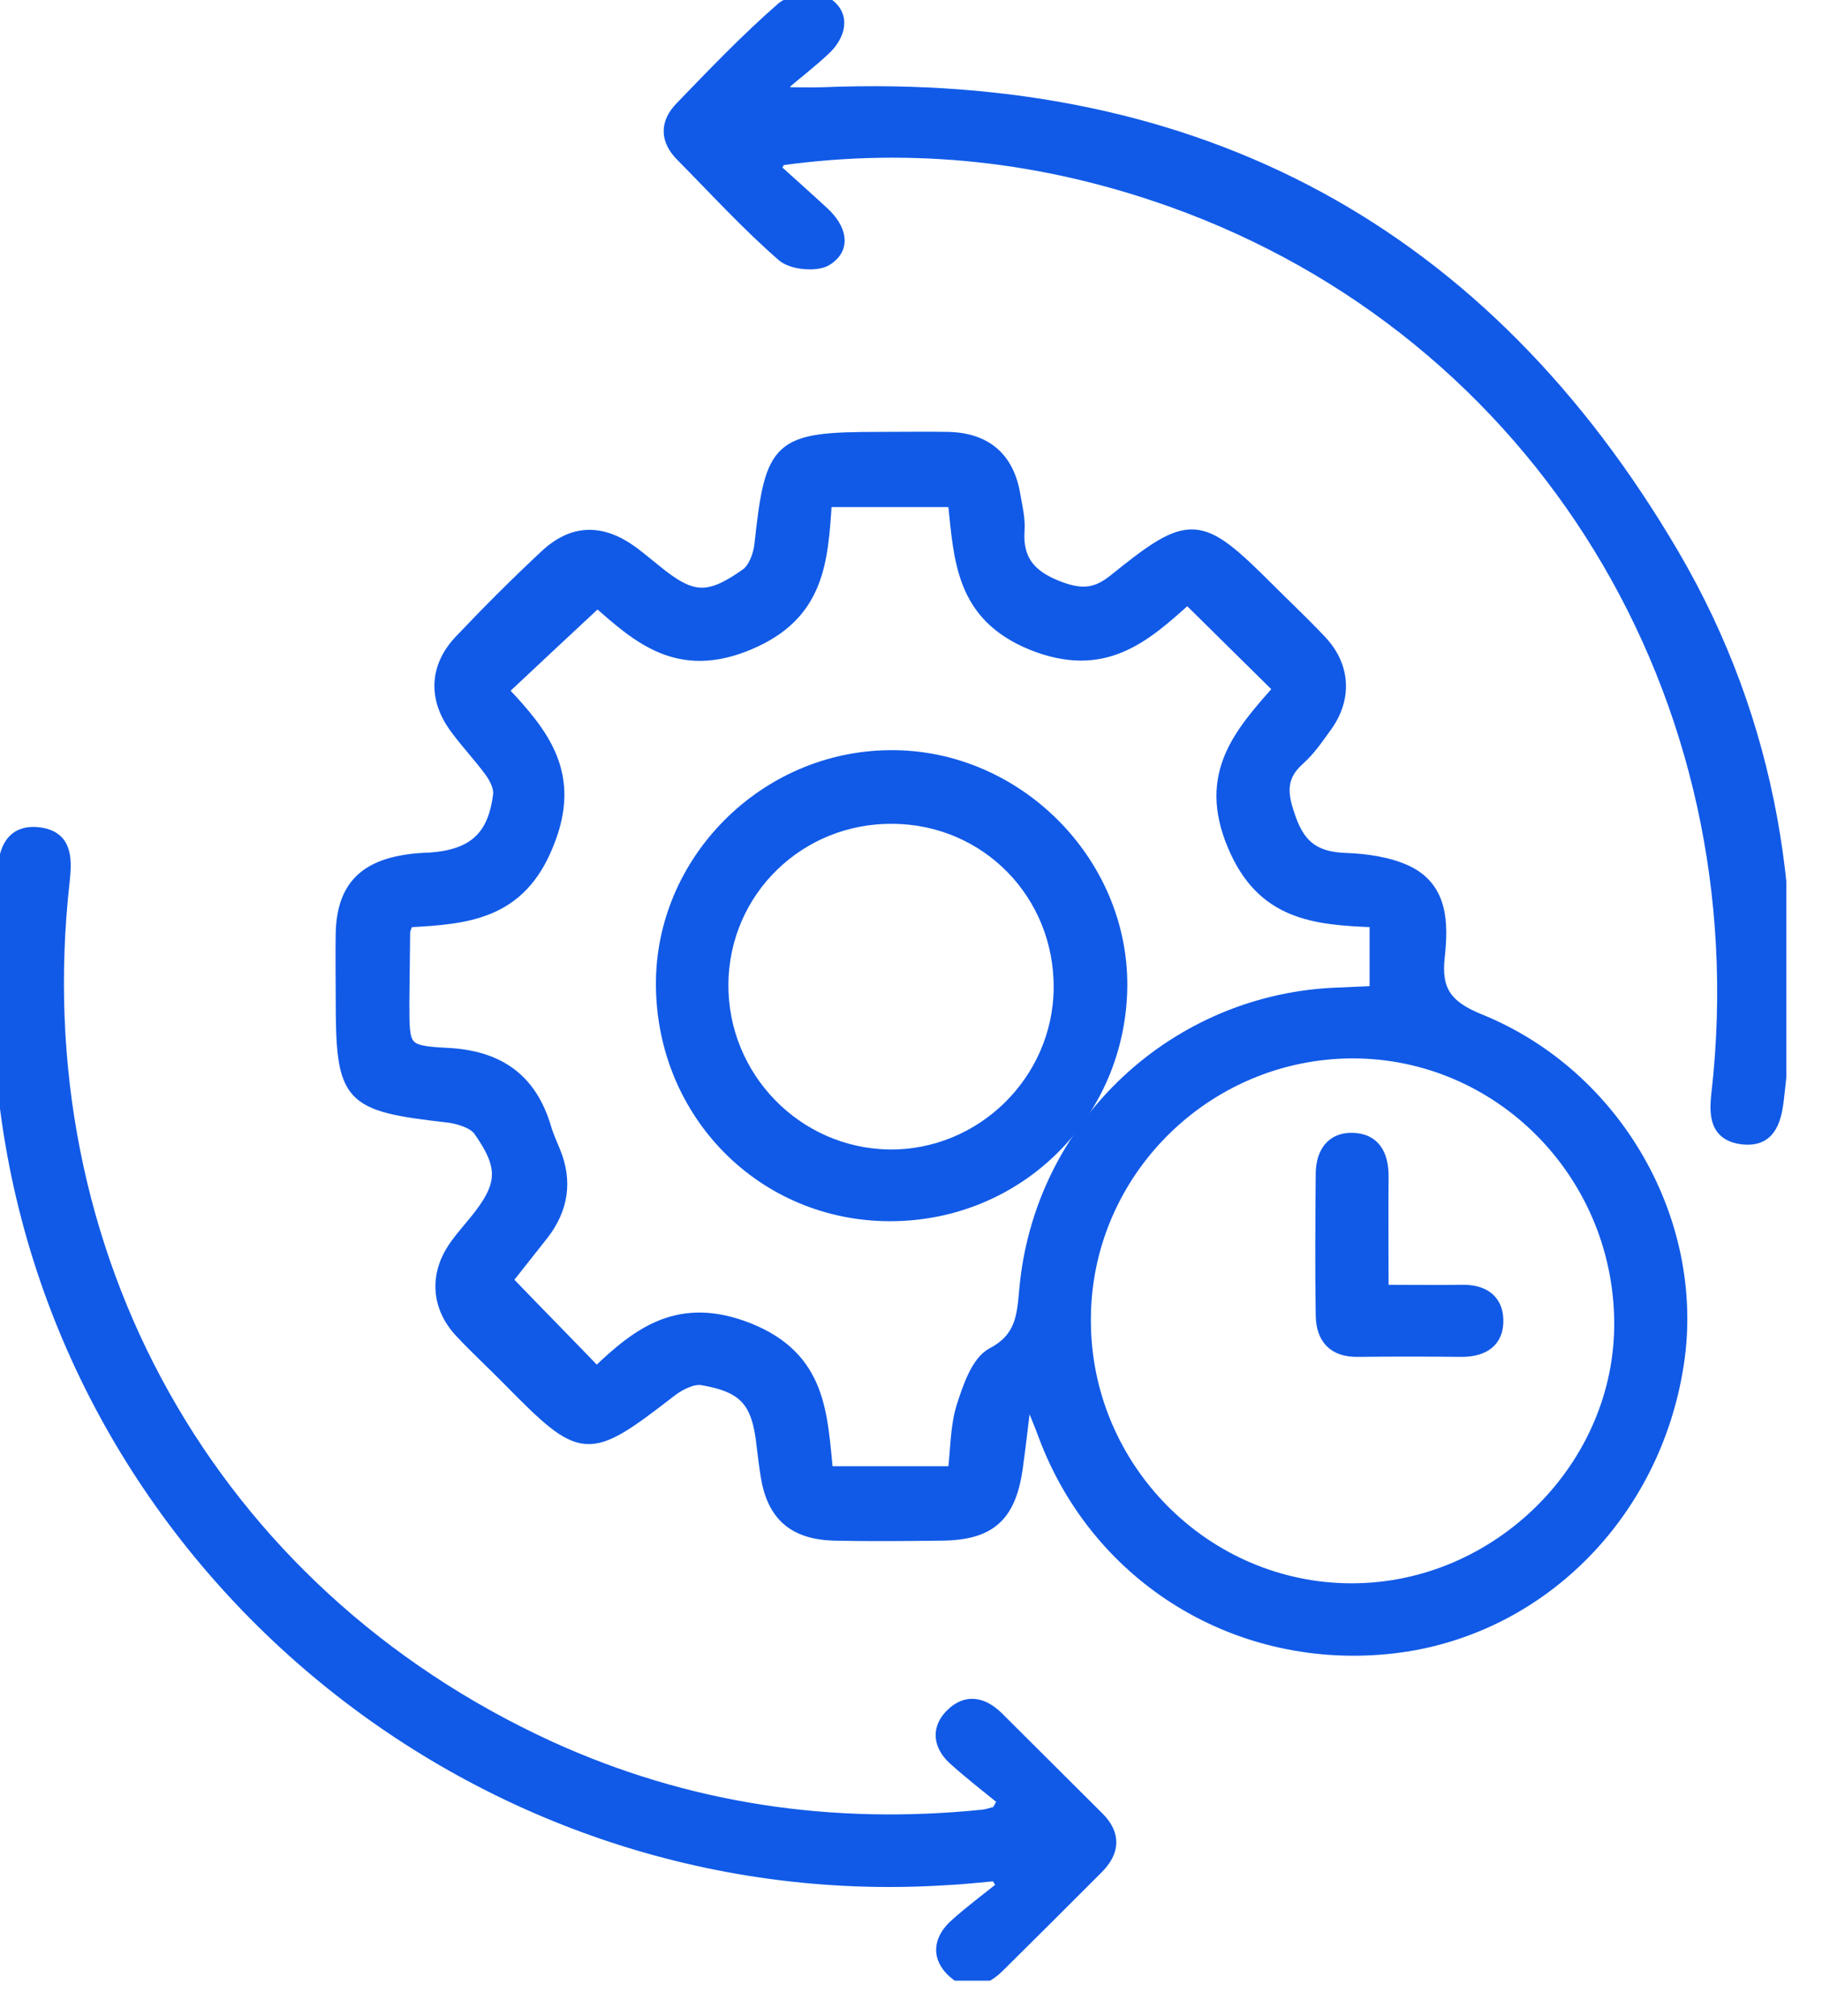
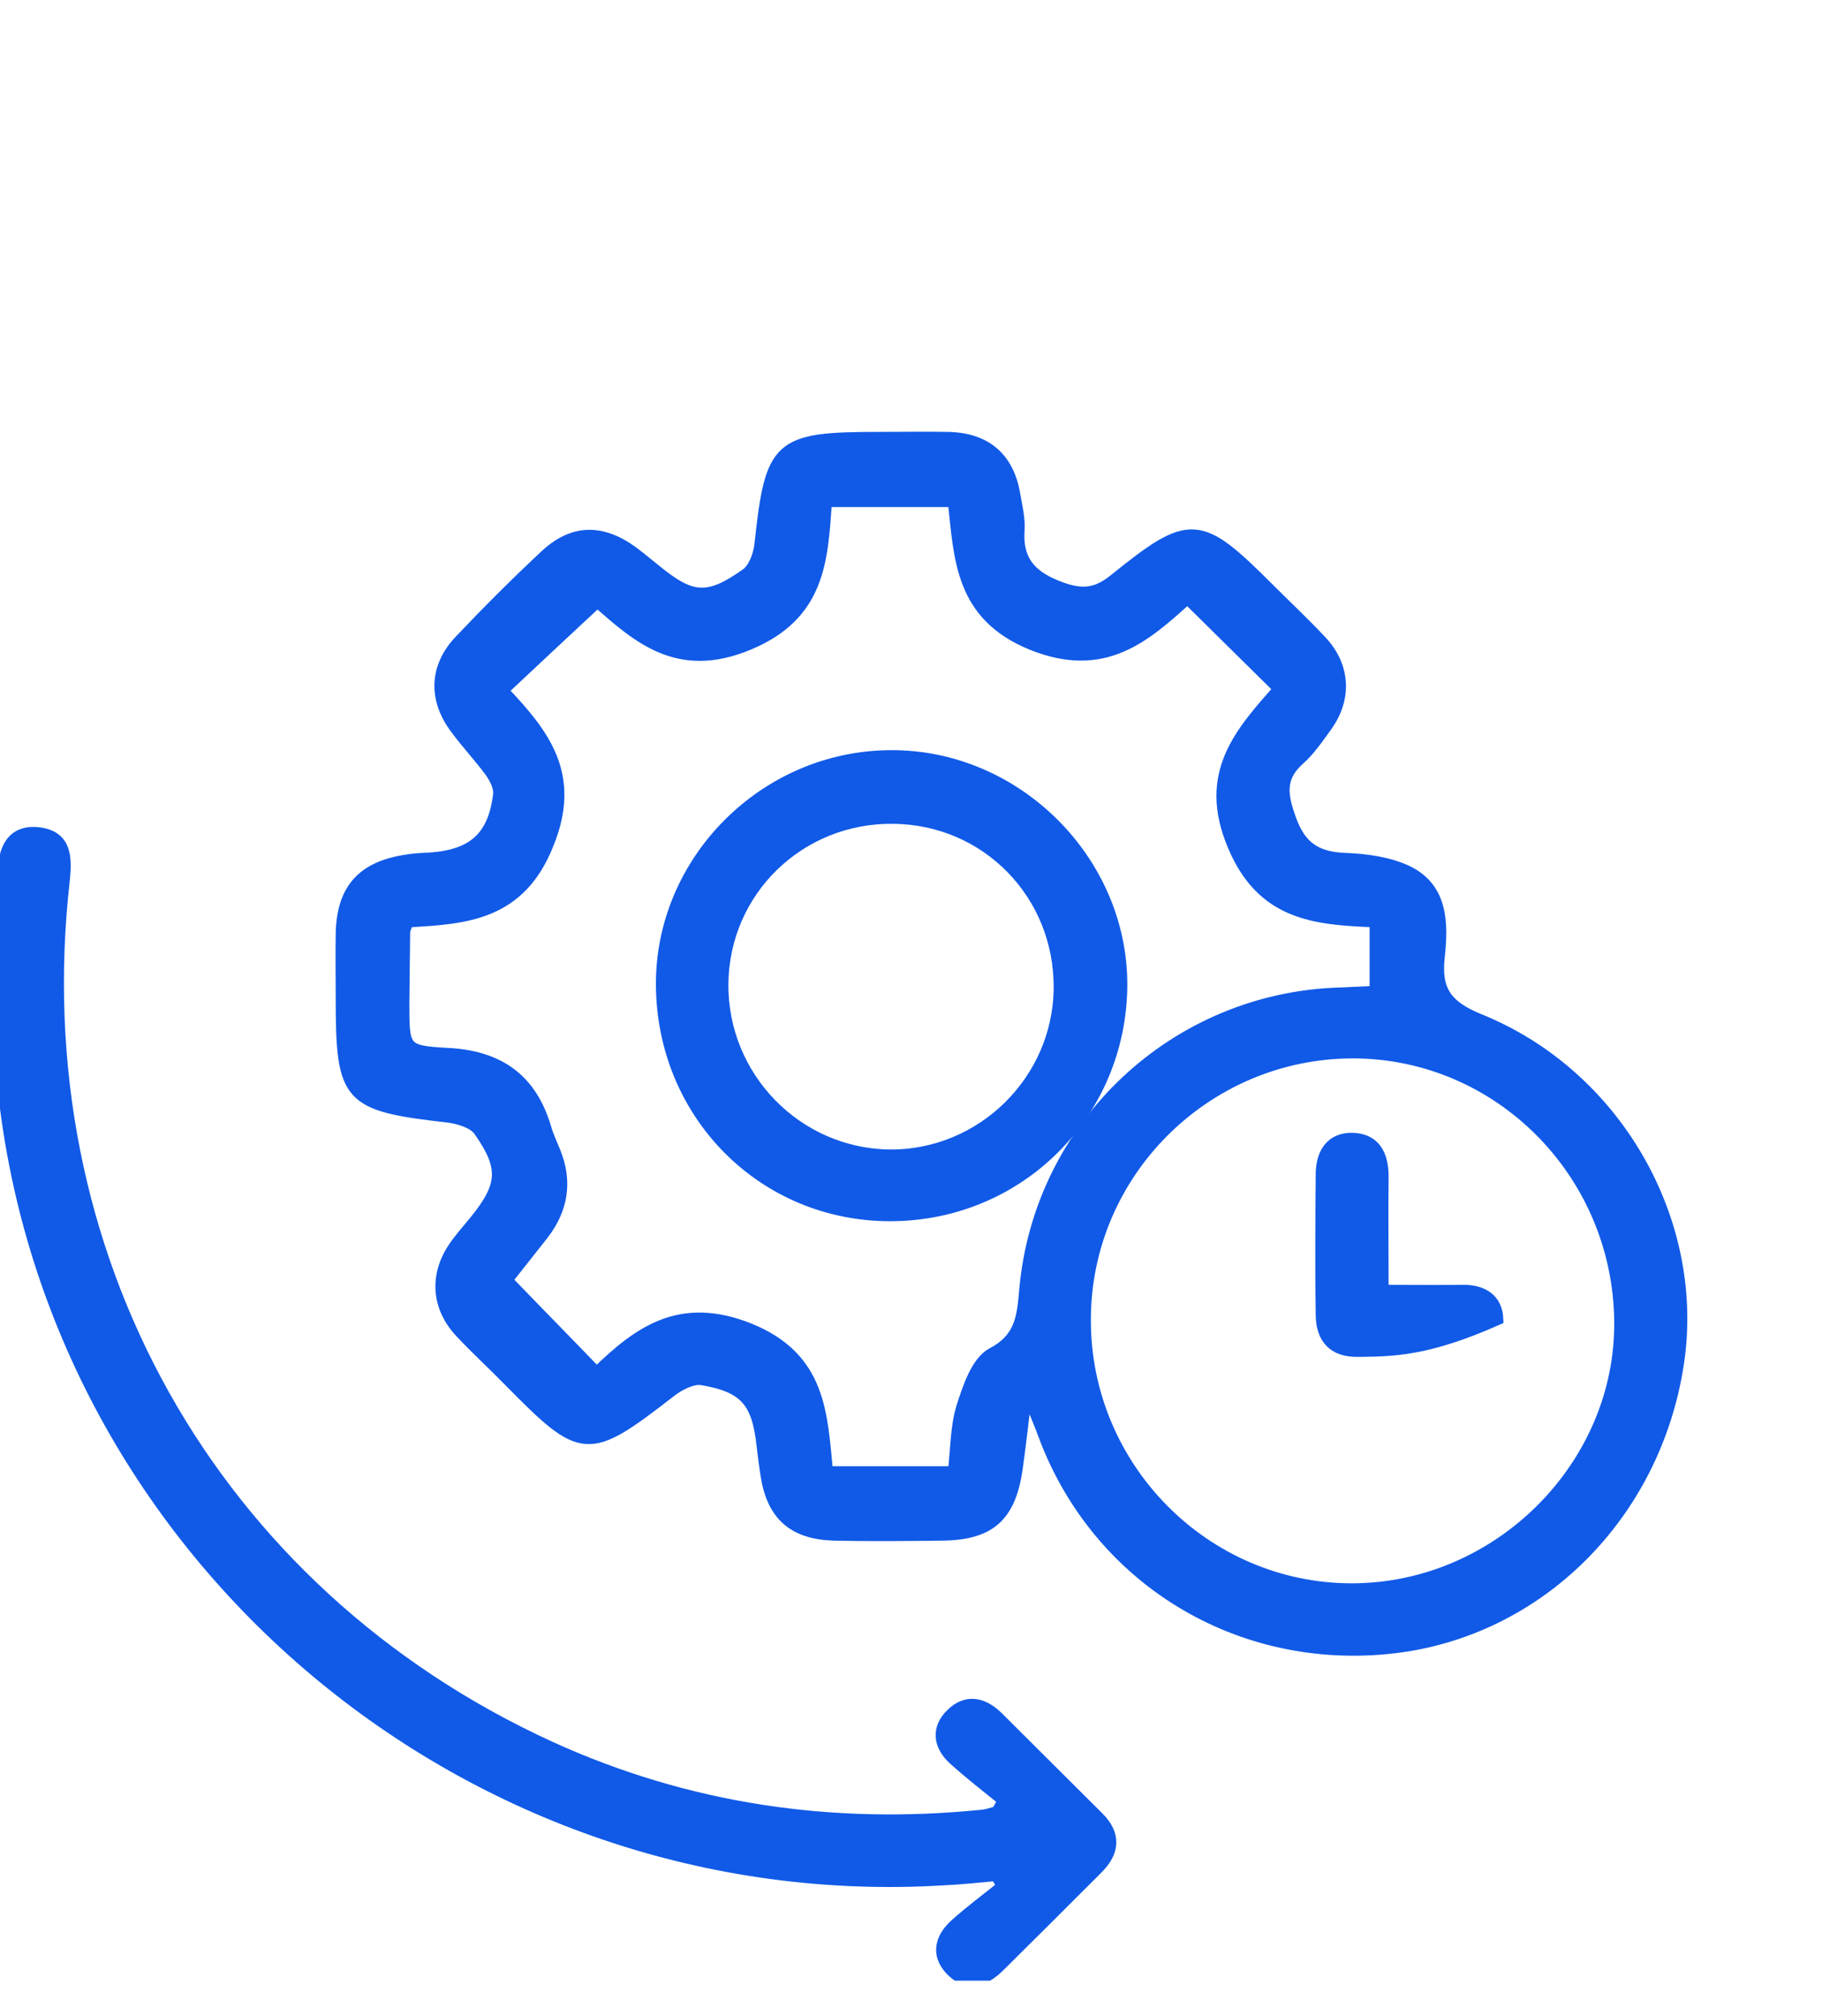
<svg xmlns="http://www.w3.org/2000/svg" width="47" height="52" viewBox="0 0 47 52" fill="none">
  <g clip-path="url(#clip0_713_1369)">
    <path d="M26.44 36.21C26.37 36.77 26.31 37.33 26.23 37.89C26.05 39.12 25.53 39.58 24.28 39.59C23.36 39.6 22.44 39.61 21.52 39.59C20.47 39.56 19.93 39.08 19.77 38.06C19.73 37.81 19.7 37.56 19.67 37.32C19.55 36.16 19.23 35.77 18.11 35.58C17.87 35.54 17.53 35.71 17.31 35.88C15.15 37.55 15.04 37.55 13.12 35.6C12.71 35.18 12.28 34.79 11.88 34.36C11.27 33.71 11.22 32.88 11.73 32.15C11.89 31.92 12.08 31.71 12.25 31.5C12.99 30.59 13.04 30.12 12.36 29.16C12.22 28.96 11.86 28.85 11.59 28.81C8.96 28.51 8.81 28.36 8.81 25.73C8.81 25.17 8.8 24.62 8.81 24.06C8.84 22.95 9.34 22.38 10.44 22.2C10.66 22.16 10.88 22.15 11.1 22.14C12.21 22.06 12.74 21.59 12.87 20.49C12.89 20.3 12.77 20.07 12.65 19.9C12.37 19.52 12.04 19.17 11.76 18.79C11.19 18.03 11.22 17.2 11.87 16.52C12.58 15.77 13.31 15.04 14.06 14.34C14.77 13.67 15.51 13.65 16.32 14.24C16.52 14.39 16.71 14.55 16.91 14.71C17.84 15.47 18.26 15.51 19.25 14.81C19.45 14.67 19.58 14.32 19.61 14.05C19.89 11.45 20.06 11.29 22.7 11.29C23.28 11.29 23.87 11.28 24.45 11.29C25.43 11.31 26.01 11.81 26.17 12.76C26.22 13.06 26.3 13.37 26.28 13.67C26.22 14.51 26.64 14.9 27.39 15.17C27.93 15.36 28.29 15.32 28.74 14.96C30.71 13.37 30.94 13.4 32.73 15.19C33.18 15.64 33.65 16.08 34.09 16.55C34.69 17.2 34.73 18.03 34.2 18.75C33.99 19.04 33.78 19.35 33.51 19.59C32.98 20.06 33.07 20.53 33.29 21.14C33.55 21.86 33.96 22.12 34.7 22.15C35.24 22.17 35.83 22.25 36.31 22.48C37.21 22.92 37.21 23.83 37.12 24.67C37.02 25.54 37.3 25.95 38.16 26.3C41.7 27.73 43.84 31.52 43.29 35.16C42.7 39.08 39.69 42.07 35.93 42.5C31.97 42.95 28.33 40.74 26.94 37.04C26.84 36.76 26.72 36.49 26.61 36.21C26.55 36.2 26.49 36.21 26.44 36.21ZM10.52 23.77C10.46 23.93 10.43 23.99 10.43 24.04C10.42 24.65 10.42 25.26 10.41 25.88C10.41 27.06 10.41 27.12 11.56 27.18C12.87 27.25 13.7 27.84 14.07 29.09C14.13 29.3 14.23 29.51 14.31 29.71C14.62 30.47 14.51 31.18 14.01 31.83C13.67 32.26 13.33 32.69 13.07 33.02C13.87 33.85 14.62 34.61 15.39 35.41C16.47 34.37 17.53 33.56 19.33 34.28C21.18 35.03 21.19 36.48 21.34 37.97C22.48 37.97 23.52 37.97 24.6 37.97C24.67 37.38 24.66 36.81 24.82 36.29C24.98 35.79 25.2 35.12 25.6 34.91C26.34 34.52 26.38 33.96 26.44 33.29C26.81 29.02 30.33 25.73 34.6 25.62C34.89 25.61 35.19 25.59 35.48 25.58C35.48 24.94 35.48 24.39 35.48 23.77C33.92 23.71 32.56 23.6 31.81 21.8C31.04 19.96 31.99 18.91 33 17.77C32.2 16.98 31.45 16.24 30.63 15.43C29.51 16.45 28.46 17.36 26.62 16.62C24.78 15.87 24.76 14.42 24.6 12.93C23.46 12.93 22.41 12.93 21.31 12.93C21.21 14.48 21.13 15.85 19.33 16.61C17.49 17.39 16.45 16.43 15.41 15.52C14.56 16.31 13.78 17.04 12.96 17.81C14.02 18.93 14.87 19.98 14.13 21.78C13.41 23.58 12.05 23.69 10.52 23.77ZM27.99 34.06C27.99 37.87 31.09 40.99 34.87 40.99C38.65 40.99 41.83 37.82 41.79 34.08C41.75 30.25 38.67 27.15 34.89 27.15C31.09 27.16 27.98 30.26 27.99 34.06Z" fill="#115AE7" stroke="#115AE7" stroke-width="0.3" />
-     <path d="M19.98 4.34C20.41 4.73 20.84 5.11 21.26 5.5C21.66 5.88 21.83 6.38 21.33 6.7C21.07 6.87 20.43 6.81 20.19 6.6C19.27 5.8 18.44 4.89 17.58 4.02C17.17 3.61 17.17 3.17 17.56 2.77C18.41 1.89 19.26 1 20.18 0.2C20.43 -0.01 21.06 -0.09 21.32 0.08C21.8 0.39 21.67 0.91 21.27 1.28C20.93 1.6 20.55 1.89 20.19 2.2C20.23 2.27 20.27 2.33 20.3 2.4C20.61 2.4 20.93 2.41 21.24 2.4C30.92 2.01 38.28 5.96 43.17 14.31C45.71 18.65 46.47 23.42 45.86 28.41C45.79 28.96 45.62 29.44 44.96 29.37C44.25 29.29 44.23 28.76 44.3 28.18C45.45 17.96 39.72 8.58 30.22 5.19C26.94 4.02 23.57 3.64 20.12 4.12C20.09 4.2 20.04 4.27 19.98 4.34Z" fill="#115AE7" stroke="#115AE7" stroke-width="0.3" />
    <path d="M25.89 46.44C25.46 46.09 25.02 45.75 24.61 45.38C24.22 45.03 24.16 44.58 24.55 44.21C24.93 43.84 25.35 43.92 25.73 44.29C26.6 45.16 27.47 46.02 28.33 46.88C28.77 47.32 28.74 47.76 28.31 48.19C27.46 49.04 26.62 49.88 25.77 50.72C25.39 51.1 24.94 51.24 24.53 50.81C24.15 50.41 24.27 49.98 24.65 49.64C25.04 49.29 25.46 48.98 25.87 48.65C25.81 48.56 25.75 48.46 25.69 48.37C25.24 48.41 24.8 48.46 24.35 48.48C12.17 49.23 1.38 40.18 0.09 28.08C-0.11 26.24 0.07 24.37 0.09 22.51C0.1 21.93 0.3 21.4 1.01 21.49C1.71 21.58 1.71 22.13 1.65 22.71C0.56 32.33 5.45 41.06 14.18 45.06C17.73 46.68 21.46 47.22 25.33 46.83C25.46 46.82 25.59 46.77 25.72 46.74C25.78 46.64 25.83 46.54 25.89 46.44Z" fill="#115AE7" stroke="#115AE7" stroke-width="0.3" />
    <path d="M22.98 31.35C19.69 31.36 17.09 28.74 17.07 25.41C17.05 22.21 19.72 19.52 22.96 19.5C26.2 19.47 28.95 22.2 28.93 25.43C28.9 28.73 26.28 31.34 22.98 31.35ZM27.33 25.49C27.35 23.06 25.45 21.12 23.04 21.1C20.62 21.07 18.66 22.98 18.64 25.38C18.62 27.78 20.54 29.76 22.93 29.8C25.32 29.83 27.31 27.88 27.33 25.49Z" fill="#115AE7" stroke="#115AE7" stroke-width="0.3" />
-     <path d="M35.67 33.29C36.44 33.29 37.08 33.3 37.71 33.29C38.23 33.28 38.61 33.5 38.63 34.03C38.65 34.61 38.26 34.85 37.7 34.85C36.81 34.84 35.92 34.84 35.03 34.85C34.4 34.86 34.1 34.52 34.09 33.93C34.07 32.71 34.08 31.48 34.09 30.26C34.1 29.75 34.34 29.36 34.88 29.37C35.46 29.38 35.67 29.79 35.67 30.34C35.66 31.29 35.67 32.23 35.67 33.29Z" fill="#115AE7" stroke="#115AE7" stroke-width="0.3" />
+     <path d="M35.67 33.29C36.44 33.29 37.08 33.3 37.71 33.29C38.23 33.28 38.61 33.5 38.63 34.03C36.81 34.84 35.92 34.84 35.03 34.85C34.4 34.86 34.1 34.52 34.09 33.93C34.07 32.71 34.08 31.48 34.09 30.26C34.1 29.75 34.34 29.36 34.88 29.37C35.46 29.38 35.67 29.79 35.67 30.34C35.66 31.29 35.67 32.23 35.67 33.29Z" fill="#115AE7" stroke="#115AE7" stroke-width="0.3" />
  </g>
  <defs>
    <clipPath id="clip0_713_1369">
      <rect width="46.08" height="51.09" fill="white" />
    </clipPath>
  </defs>
</svg>